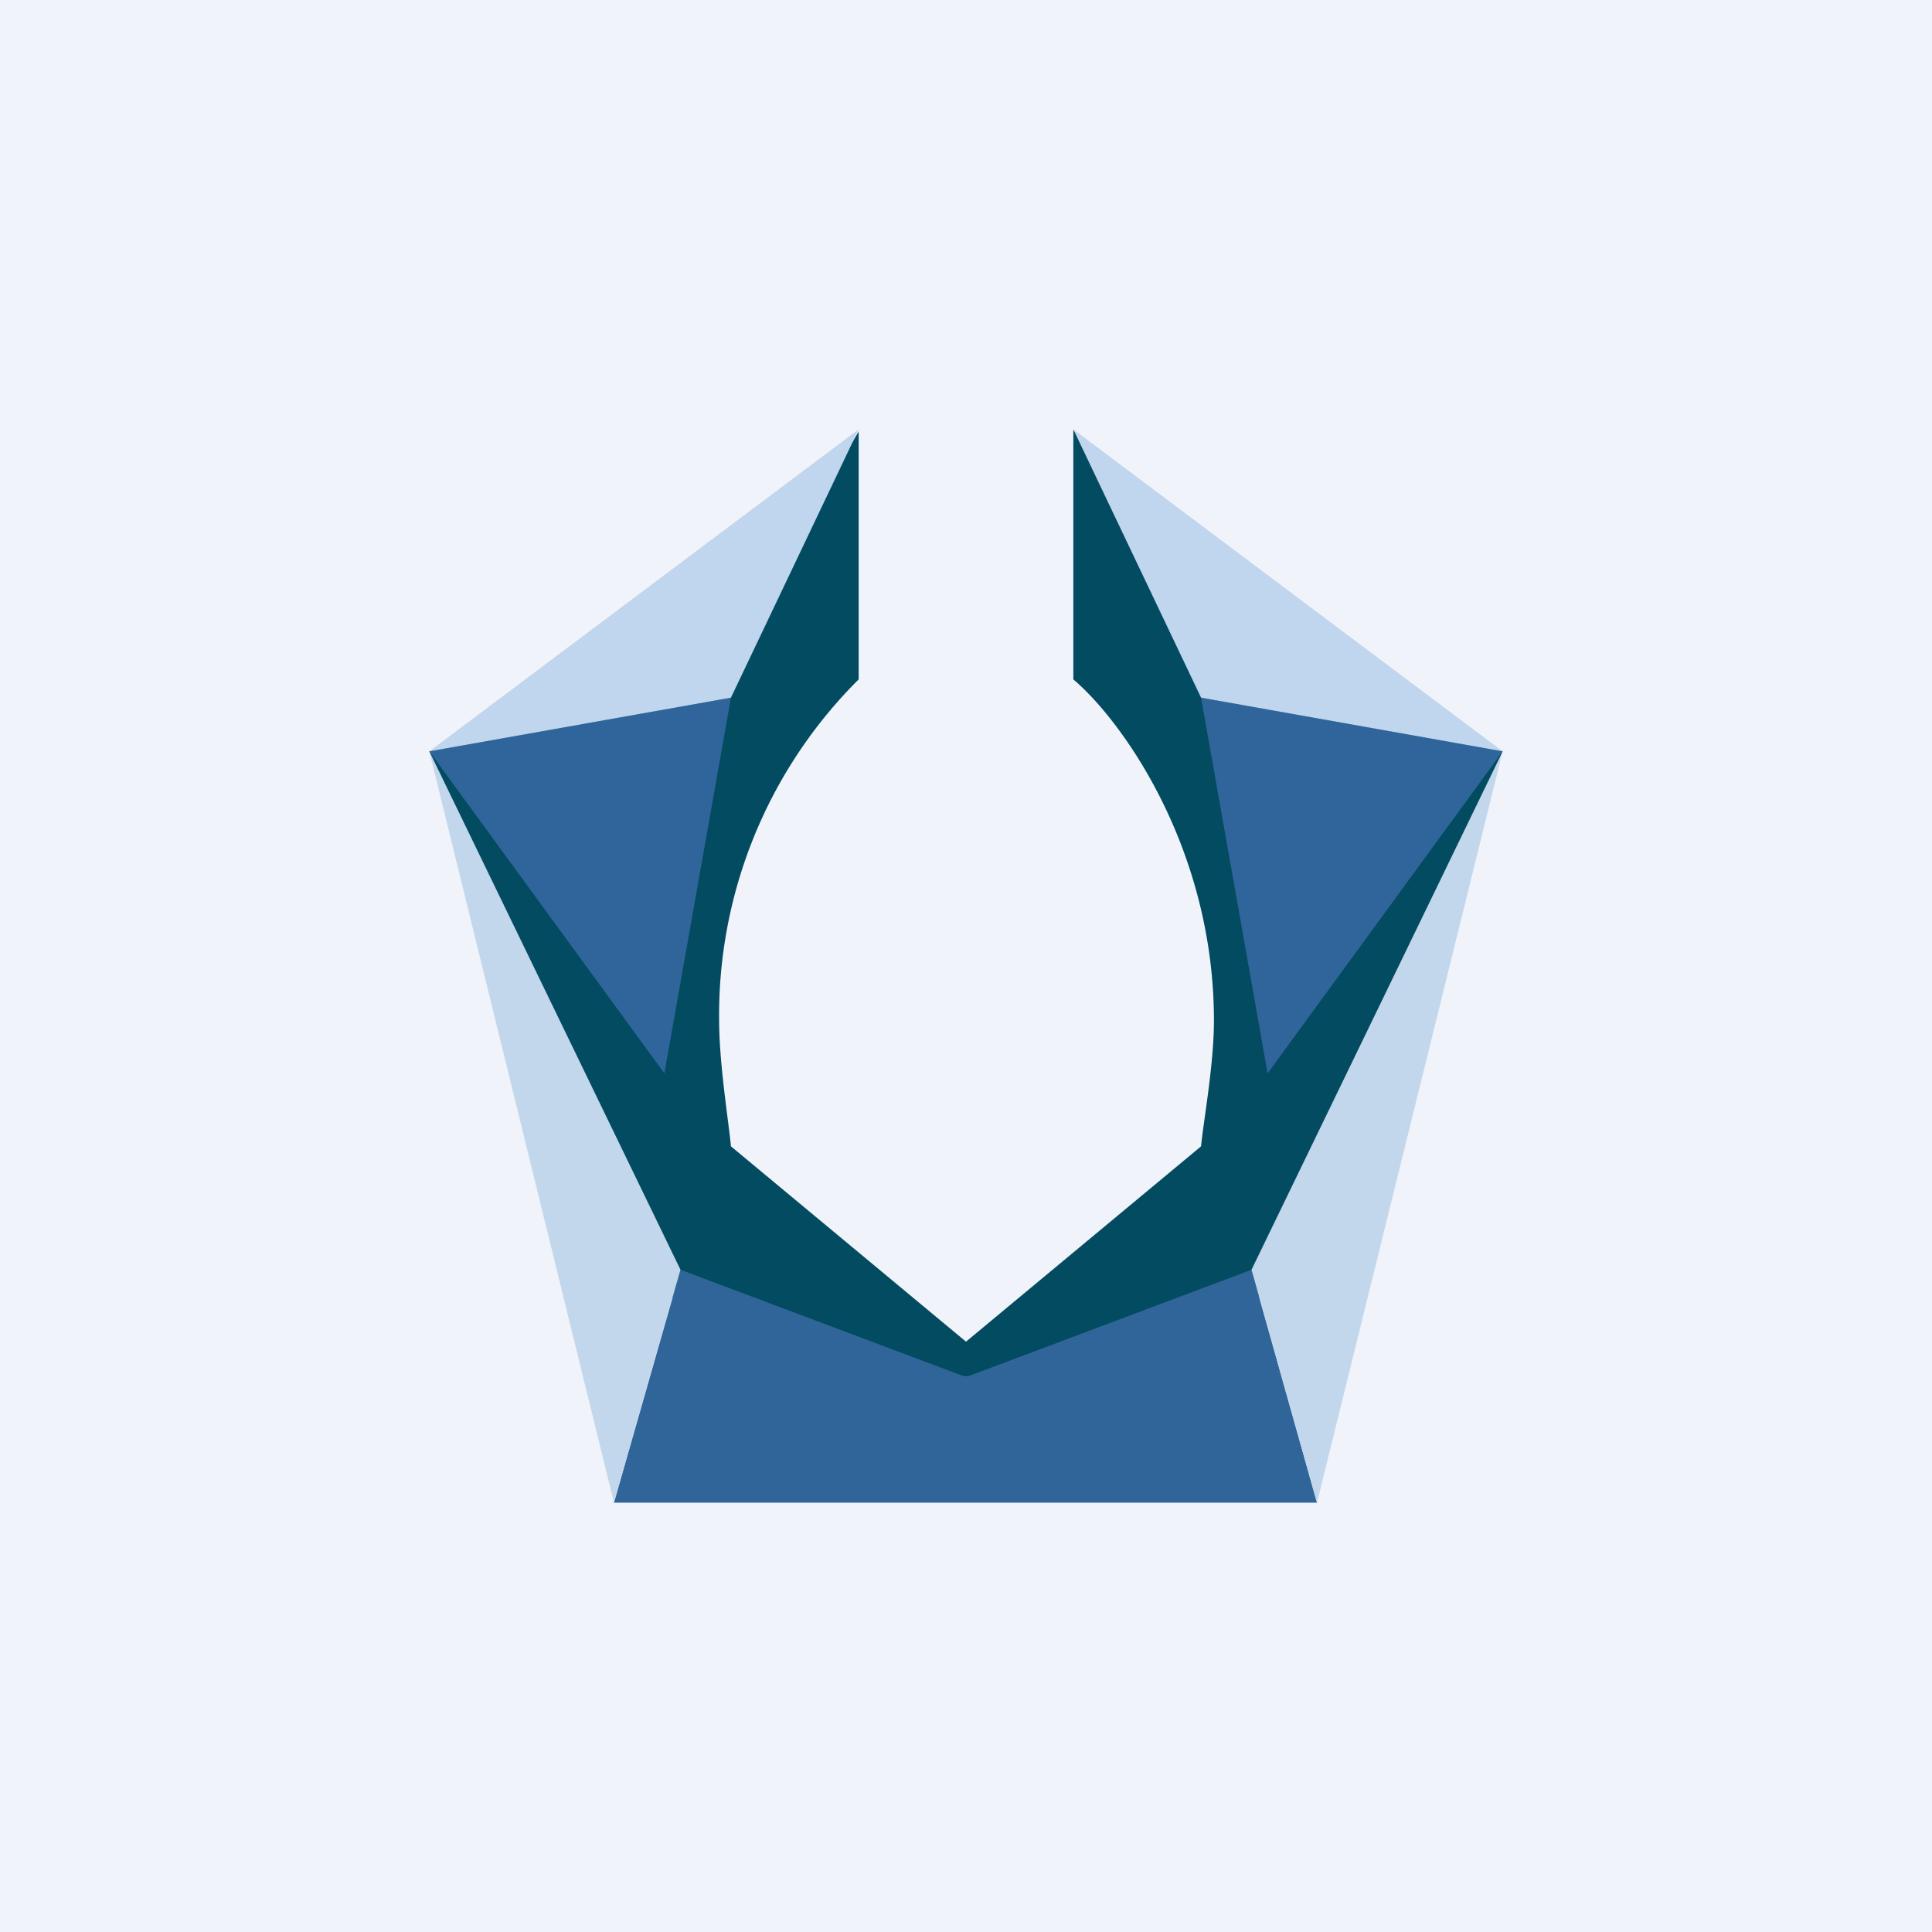
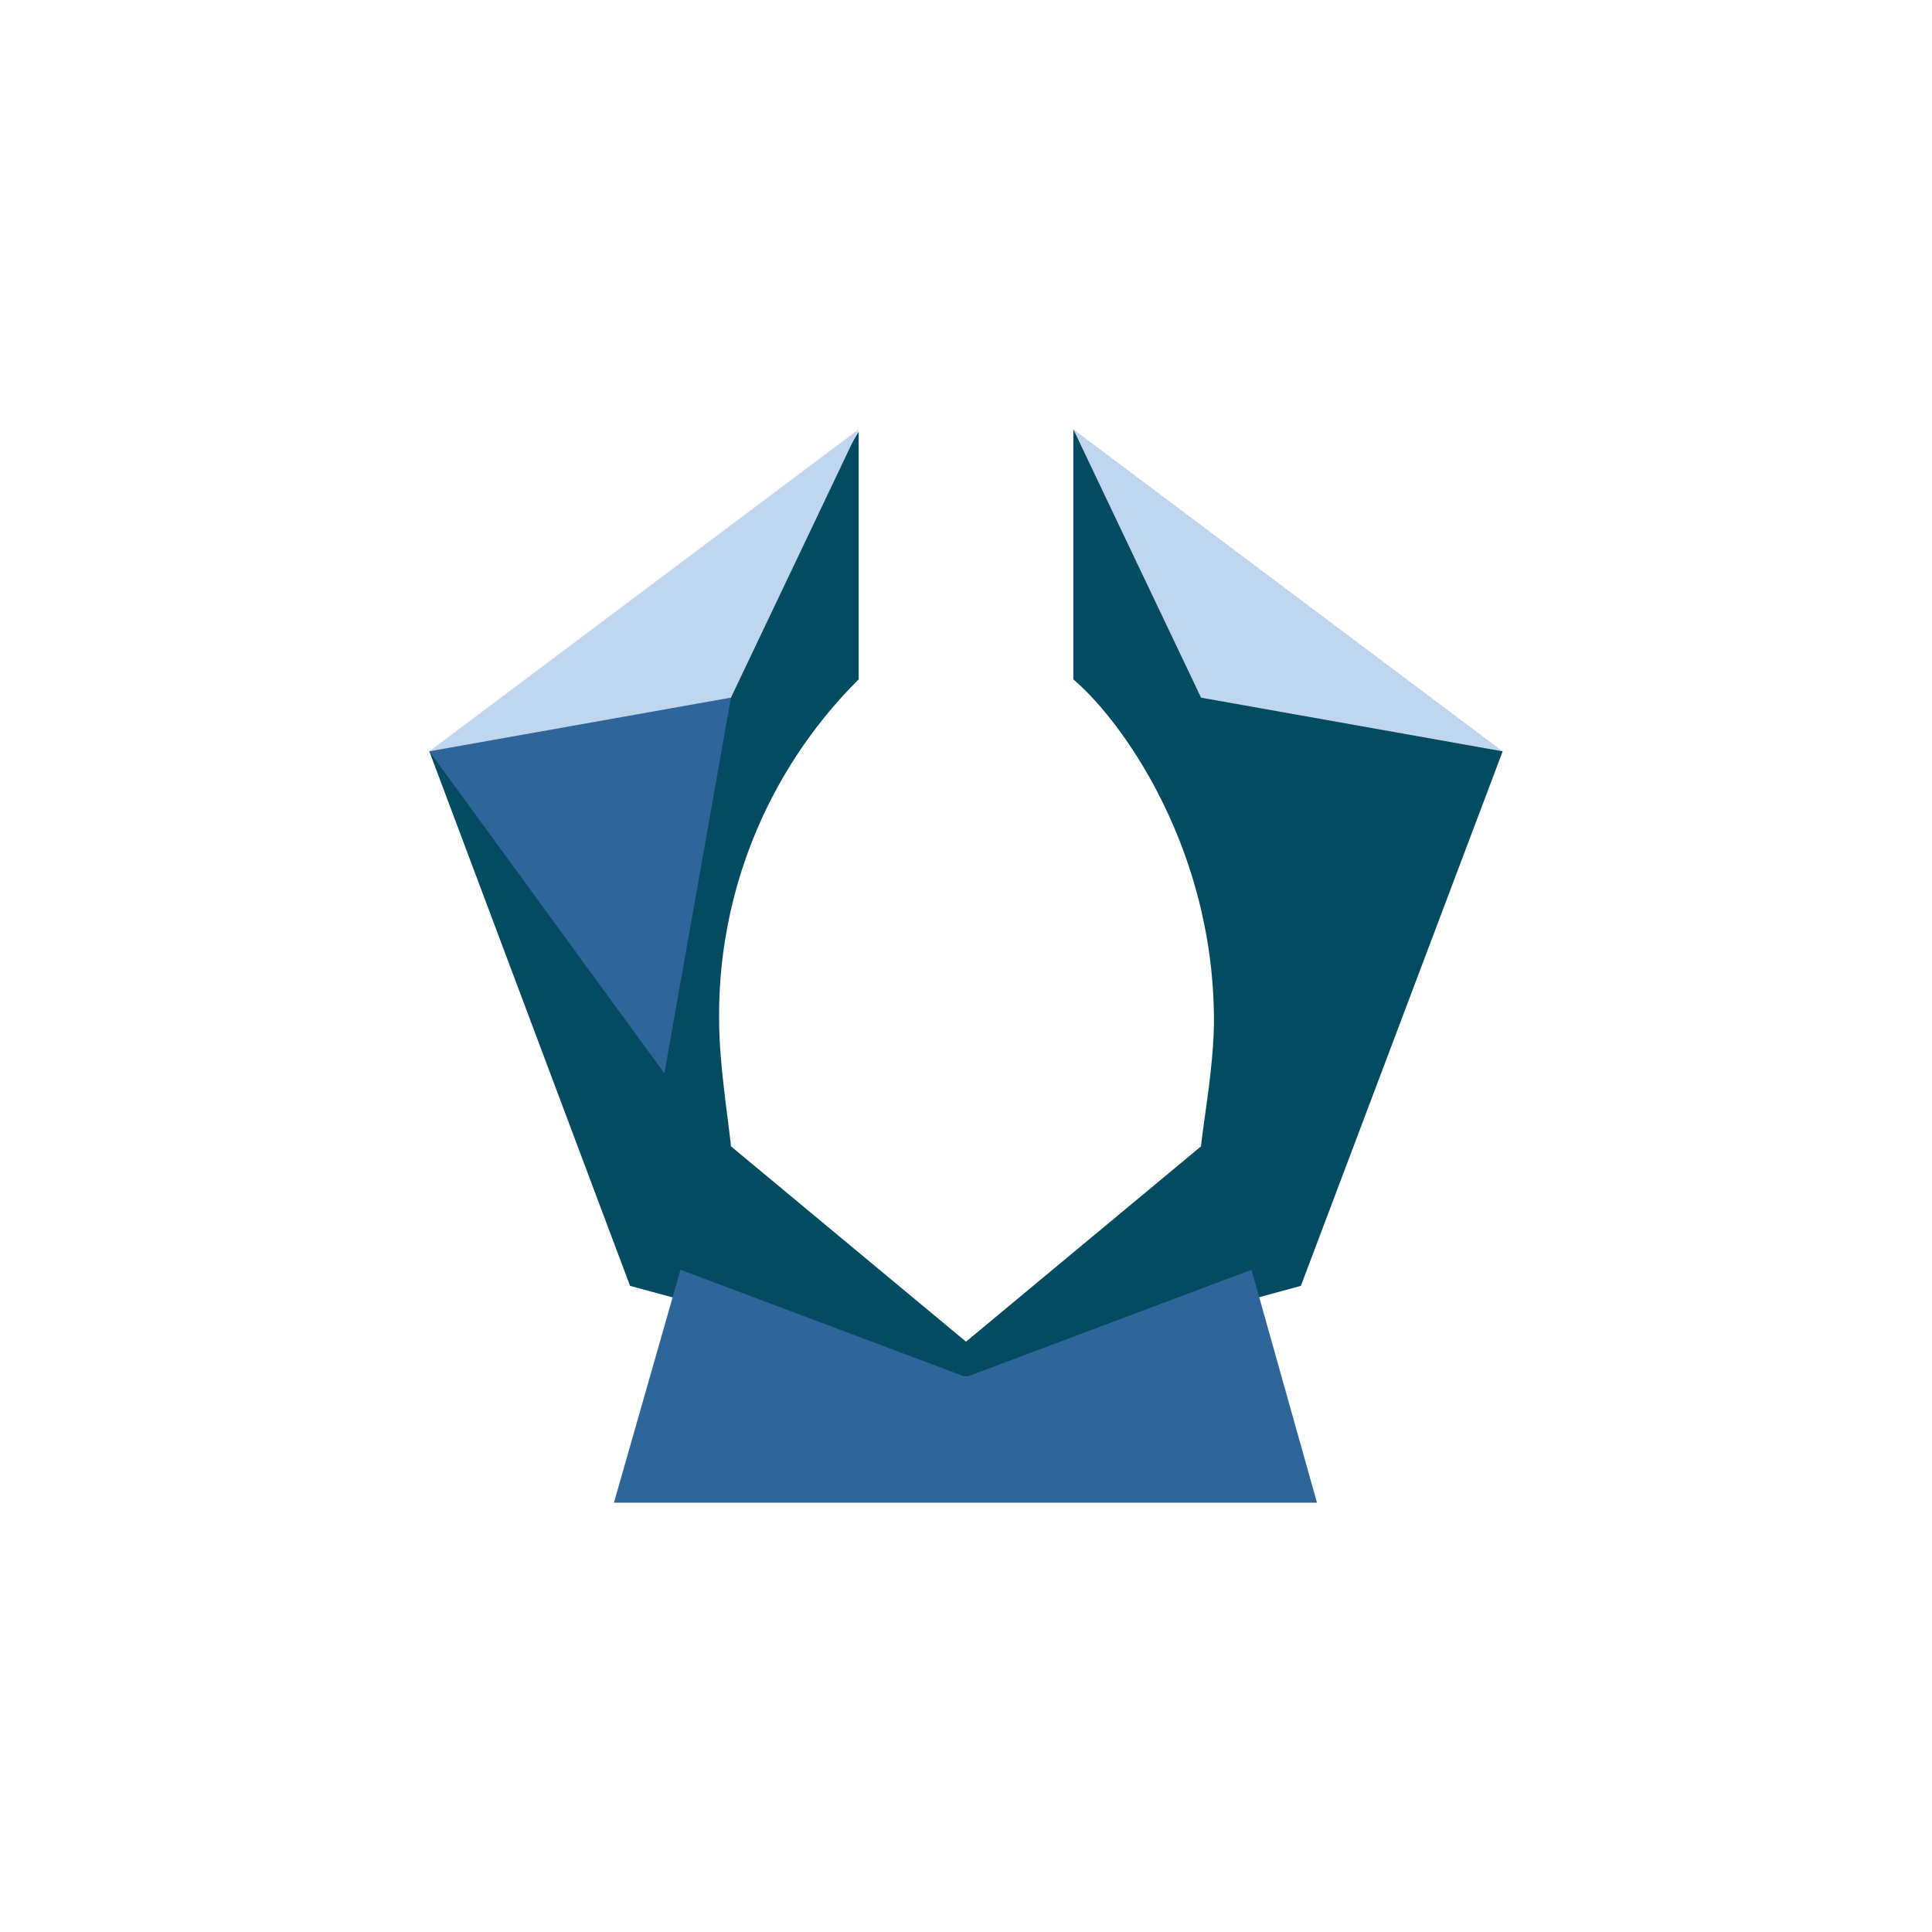
<svg xmlns="http://www.w3.org/2000/svg" width="18" height="18" viewBox="0 0 18 18">
-   <path fill="#F0F3FA" d="M0 0h18v18H0z" />
+   <path fill="#F0F3FA" d="M0 0v18H0z" />
  <path d="m4 7 2.83-.98 1.17-2v2.31a4.41 4.41 0 0 0-1.3 3.18c0 .4.09.95.11 1.17L9 12.5l2.19-1.82c.02-.22.12-.76.12-1.17 0-1.61-.86-2.8-1.31-3.18V4l1.17 2.02L14 7l-1.88 4.98-3.12.85-3.13-.85L4 7Z" fill="#034B61" />
-   <path d="M11.19 6.5 14 7l-2.19 3-.62-3.5Z" fill="#30659B" />
  <path d="m10 4 4 3-2.81-.5L10 4Z" fill="#C0D5EE" />
  <path d="m6.34 11.83 2.66 1 2.66-1 .61 2.17H5.72l.62-2.17Z" fill="#30659A" />
-   <path d="m11.66 11.83.61 2.17L14 7l-2.34 4.83ZM6.34 11.83 5.72 14 4 7l2.34 4.83Z" fill="#C2D7EC" />
  <path d="M6.81 6.5 4 7l2.19 3 .62-3.5Z" fill="#30659B" />
  <path d="M8 4 4 7l2.81-.5L8 4Z" fill="#C0D5EE" />
</svg>